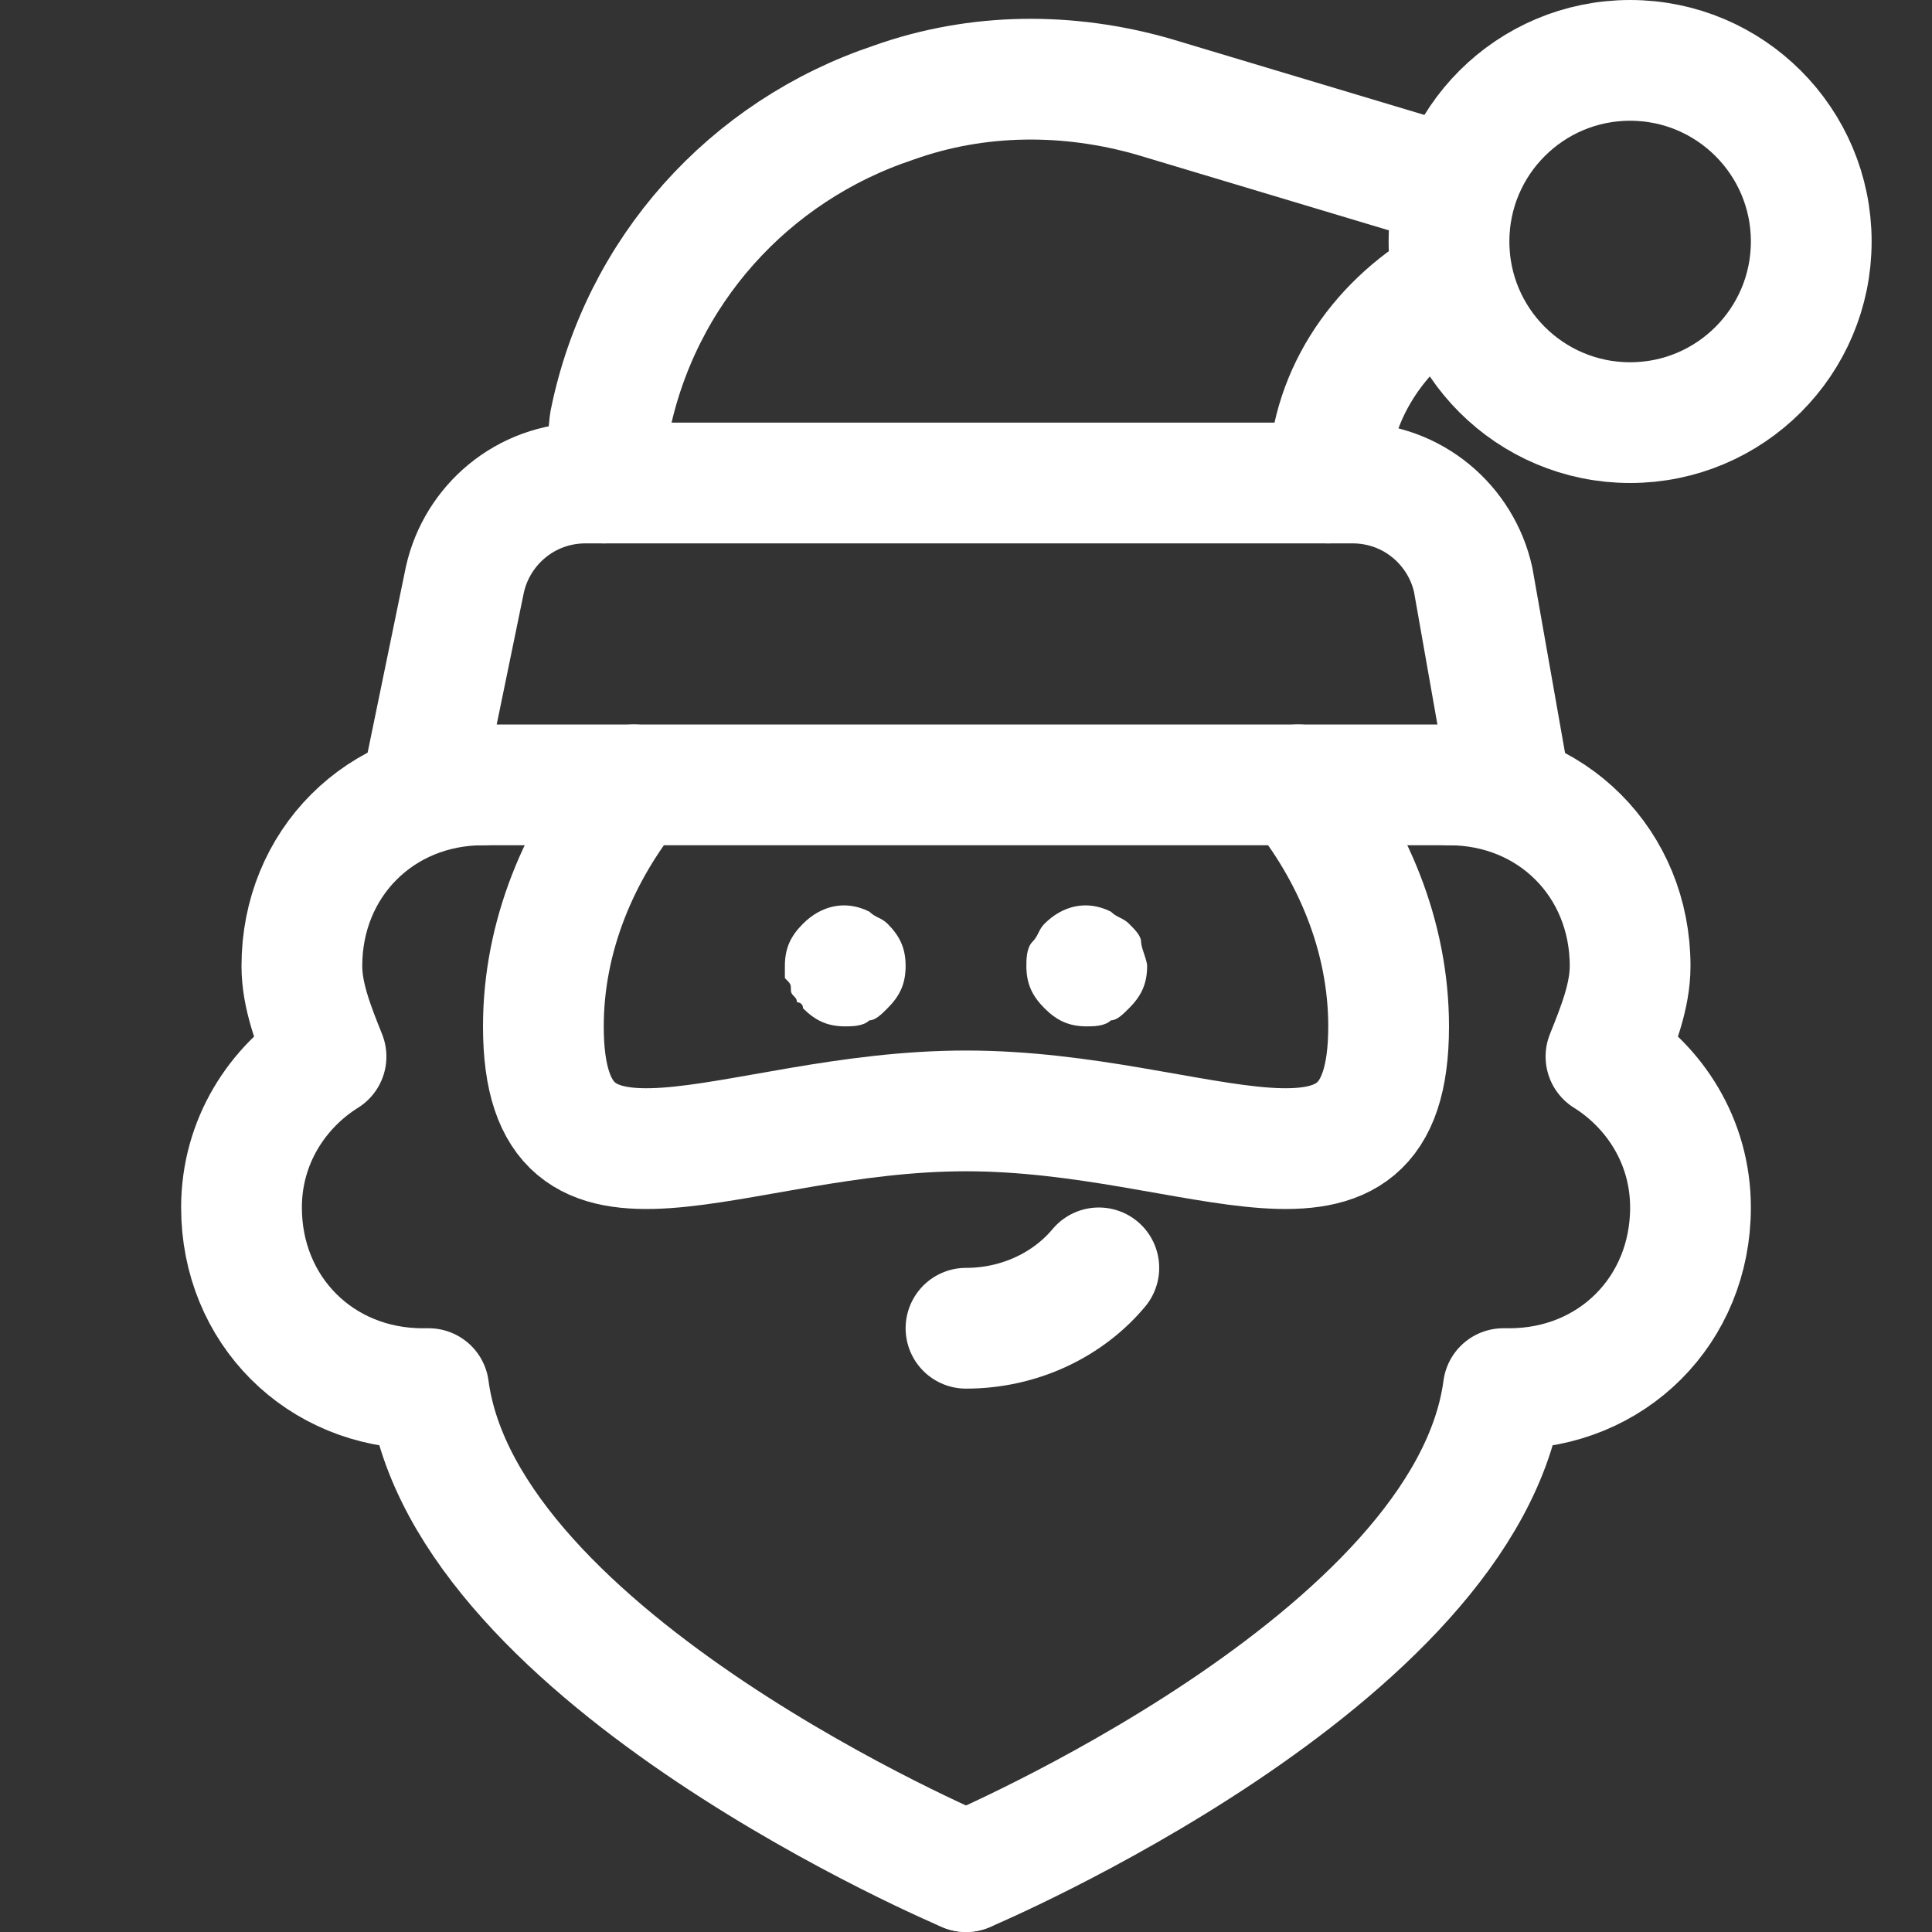
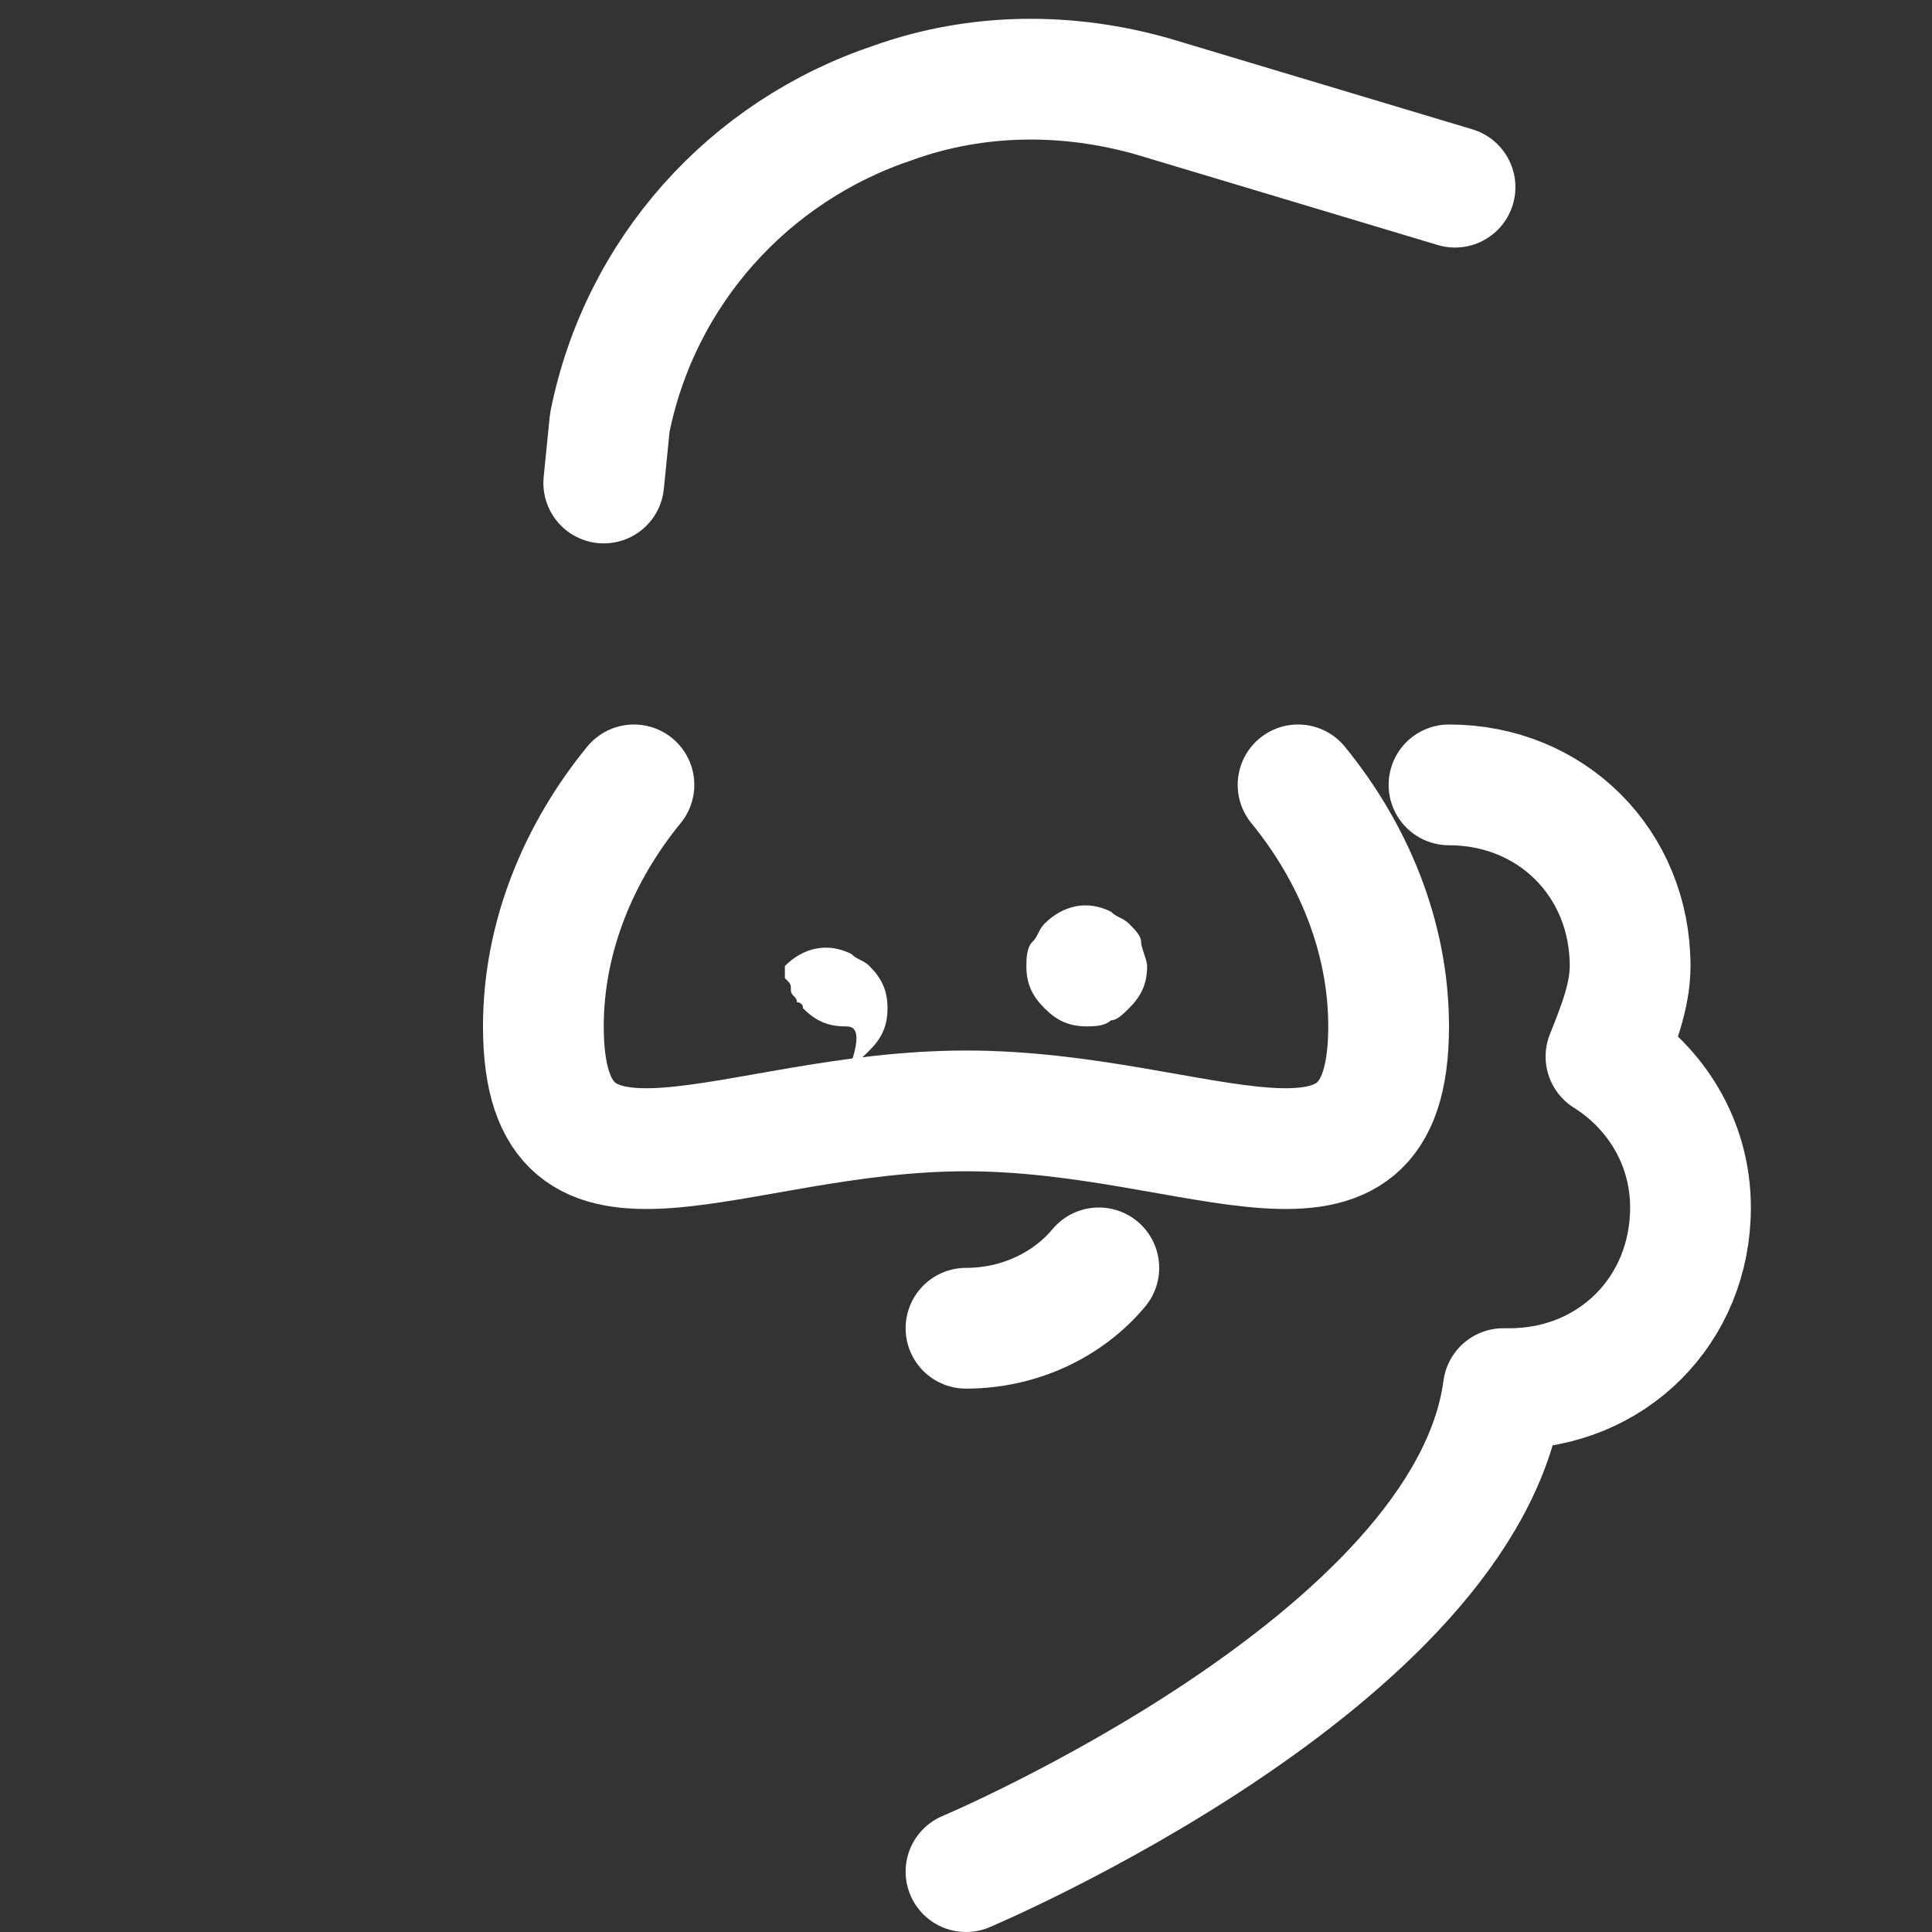
<svg xmlns="http://www.w3.org/2000/svg" version="1.1" id="Icons" x="0px" y="0px" viewBox="0 0 32 32" style="enable-background:new 0 0 32 32;" xml:space="preserve">
  <rect x="0" y="0" width="32" height="32" fill="#333333" stroke="none" />
  <style type="text/css"> .st0{fill:none;stroke:#000000;stroke-width:2;stroke-linecap:round;stroke-linejoin:round;stroke-miterlimit:10;} </style>
  <path class="st0" d="M16,22c0.9,0,1.7-0.4,2.2-1" id="id_101" style="stroke: rgb(255, 255, 255);" />
-   <path class="st0" d="M25,13H7l0.7-3.4c0.2-0.9,1-1.6,2-1.6h12.7c1,0,1.8,0.7,2,1.6L25,13z" id="id_102" style="stroke: rgb(255, 255, 255);" />
-   <circle class="st0" cx="27" cy="4" r="3" id="id_103" style="stroke: rgb(255, 255, 255);" />
  <path class="st0" d="M24.1,3.1l-5-1.5c-1.4-0.4-2.9-0.4-4.3,0.1l0,0c-2.4,0.8-4.2,2.8-4.7,5.3L10,8" id="id_104" style="stroke: rgb(255, 255, 255);" />
-   <path class="st0" d="M22,8L22,8c0-1.4,0.8-2.6,2-3.3" id="id_105" style="stroke: rgb(255, 255, 255);" />
  <path class="st0" d="M21.5,13c0.9,1.1,1.5,2.5,1.5,4c0,3.5-3.1,1.4-7,1.4S9,20.5,9,17c0-1.5,0.6-2.9,1.5-4" id="id_106" style="stroke: rgb(255, 255, 255);" />
  <g>
-     <path d="M14,17c-0.3,0-0.5-0.1-0.7-0.3c0-0.1-0.1-0.1-0.1-0.1c0-0.1-0.1-0.1-0.1-0.2c0-0.1,0-0.1-0.1-0.2c0-0.1,0-0.1,0-0.2 c0-0.3,0.1-0.5,0.3-0.7c0.3-0.3,0.7-0.4,1.1-0.2c0.1,0.1,0.2,0.1,0.3,0.2c0.2,0.2,0.3,0.4,0.3,0.7c0,0.3-0.1,0.5-0.3,0.7 c-0.1,0.1-0.2,0.2-0.3,0.2C14.3,17,14.1,17,14,17z" id="id_107" style="fill: rgb(255, 255, 255);" />
+     <path d="M14,17c-0.3,0-0.5-0.1-0.7-0.3c0-0.1-0.1-0.1-0.1-0.1c0-0.1-0.1-0.1-0.1-0.2c0-0.1,0-0.1-0.1-0.2c0-0.1,0-0.1,0-0.2 c0.3-0.3,0.7-0.4,1.1-0.2c0.1,0.1,0.2,0.1,0.3,0.2c0.2,0.2,0.3,0.4,0.3,0.7c0,0.3-0.1,0.5-0.3,0.7 c-0.1,0.1-0.2,0.2-0.3,0.2C14.3,17,14.1,17,14,17z" id="id_107" style="fill: rgb(255, 255, 255);" />
  </g>
  <g>
    <path d="M18,17c-0.3,0-0.5-0.1-0.7-0.3C17.1,16.5,17,16.3,17,16c0-0.1,0-0.3,0.1-0.4c0.1-0.1,0.1-0.2,0.2-0.3 c0.3-0.3,0.7-0.4,1.1-0.2c0.1,0.1,0.2,0.1,0.3,0.2c0.1,0.1,0.2,0.2,0.2,0.3c0,0.1,0.1,0.3,0.1,0.4c0,0.3-0.1,0.5-0.3,0.7 c-0.1,0.1-0.2,0.2-0.3,0.2C18.3,17,18.1,17,18,17z" id="id_108" style="fill: rgb(255, 255, 255);" />
  </g>
-   <path class="st0" d="M8,13c-1.7,0-3,1.3-3,3c0,0.5,0.2,1,0.4,1.5C4.6,18,4,18.9,4,20c0,1.7,1.3,3,3,3c0,0,0,0,0.1,0 c0.6,4.5,8.9,8,8.9,8" id="id_109" style="stroke: rgb(255, 255, 255);" />
  <path class="st0" d="M24,13c1.7,0,3,1.3,3,3c0,0.5-0.2,1-0.4,1.5C27.4,18,28,18.9,28,20c0,1.7-1.3,3-3,3c0,0,0,0-0.1,0 c-0.6,4.5-8.9,8-8.9,8" id="id_110" style="stroke: rgb(255, 255, 255);" />
</svg>